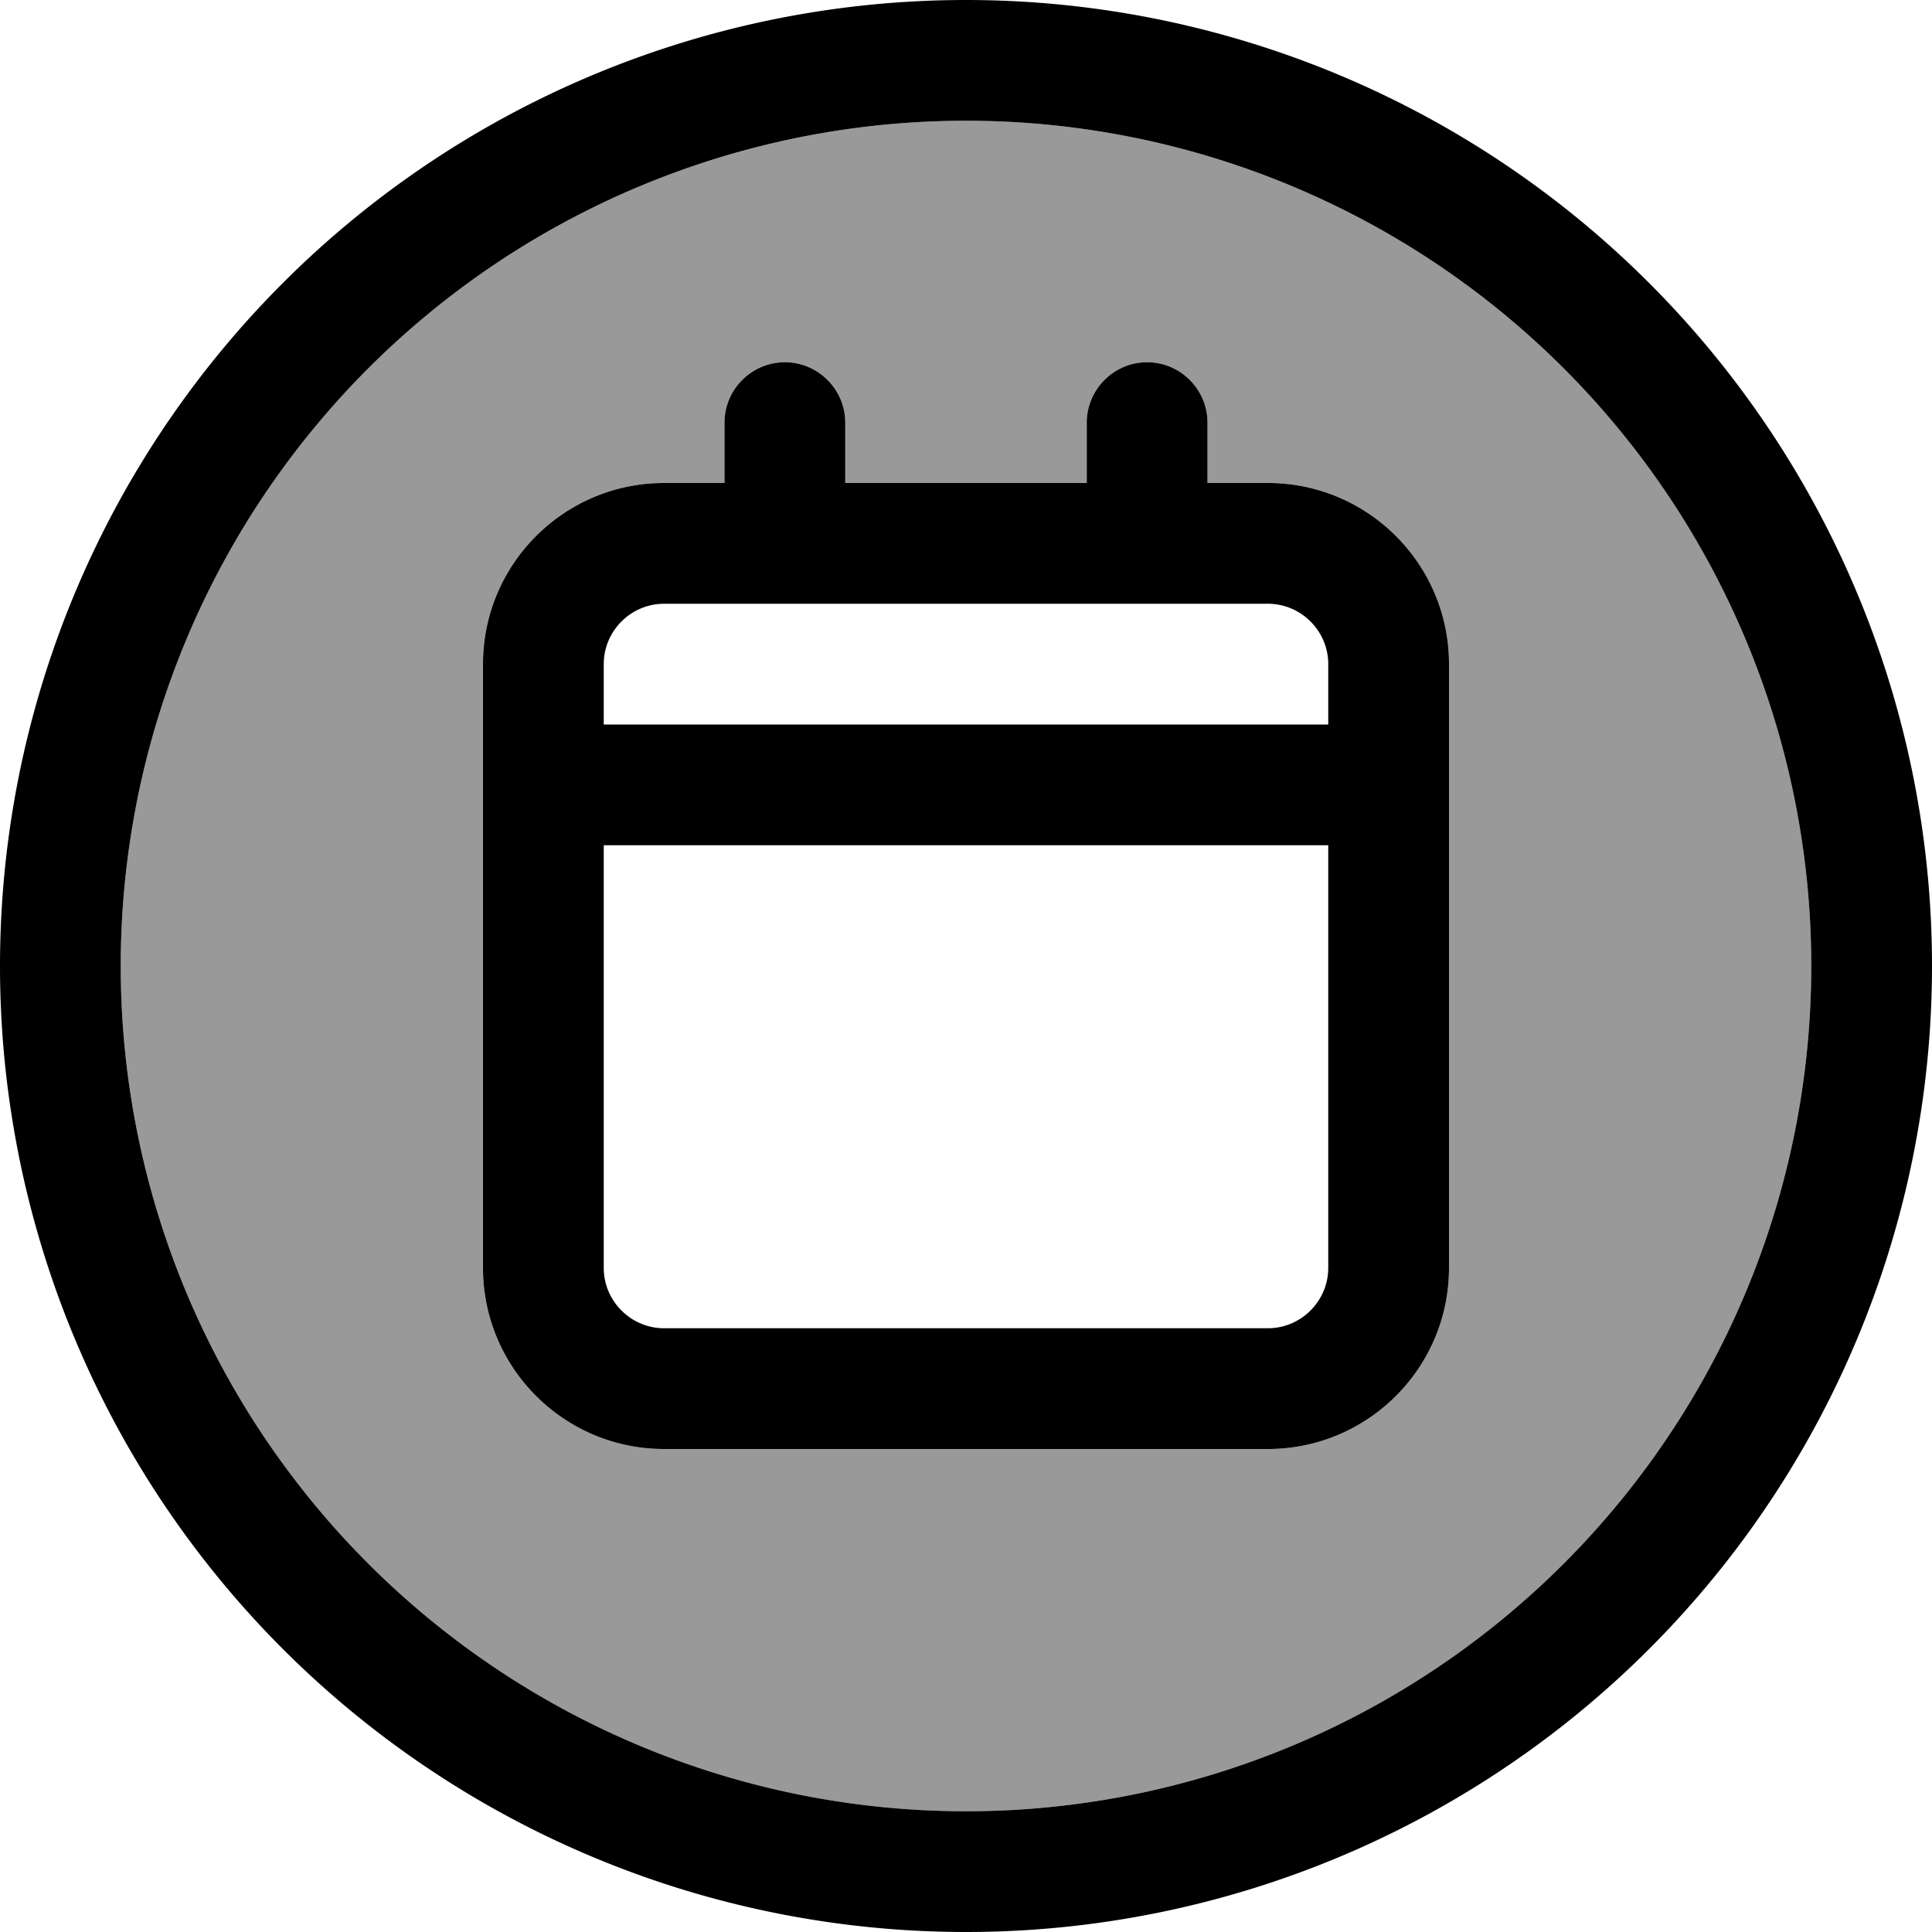
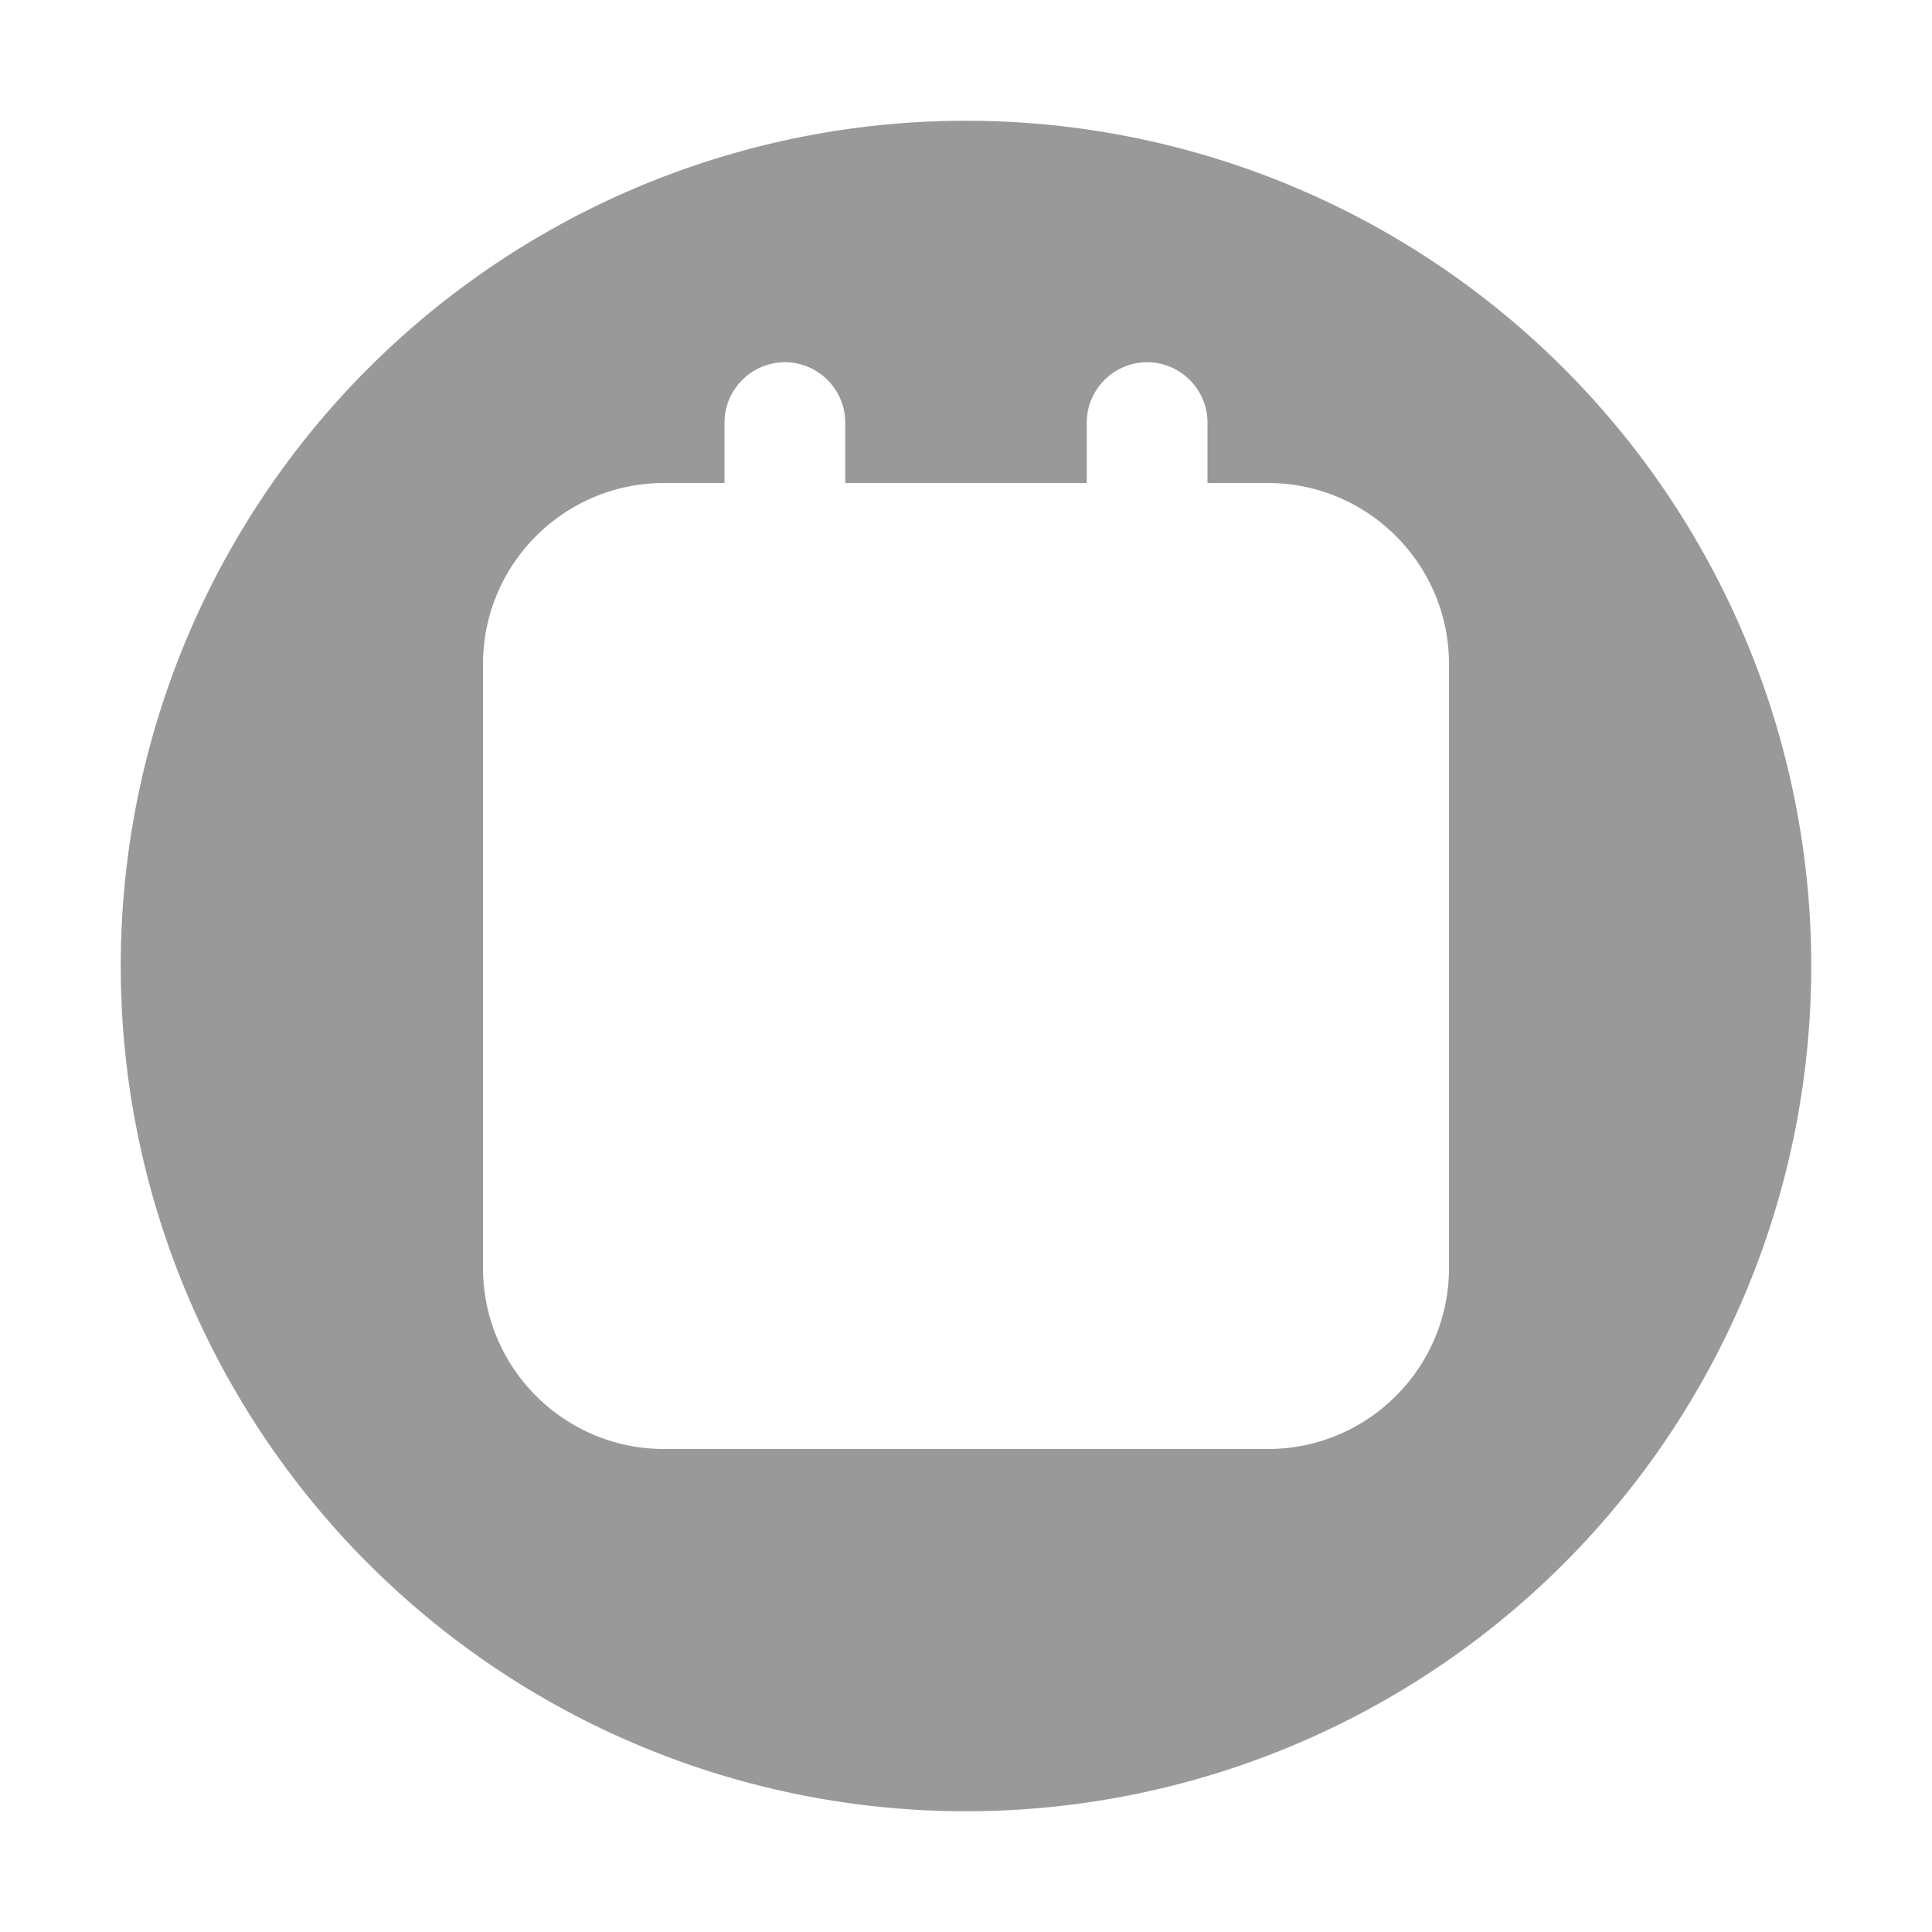
<svg xmlns="http://www.w3.org/2000/svg" viewBox="0 0 512 512">
  <defs>
    <style>.fa-secondary{opacity:.4}</style>
  </defs>
  <path class="fa-secondary" d="M32 256a224 224 0 1 0 448 0A224 224 0 1 0 32 256zm96-80c0-26.5 21.5-48 48-48l16 0 0-16c0-8.8 7.2-16 16-16s16 7.2 16 16l0 16 64 0 0-16c0-8.8 7.2-16 16-16s16 7.2 16 16l0 16 16 0c26.5 0 48 21.5 48 48l0 16 0 32 0 96 0 16c0 26.5-21.5 48-48 48l-160 0c-26.5 0-48-21.5-48-48l0-16 0-96 0-32 0-16z" />
-   <path class="fa-primary" d="M480 256A224 224 0 1 0 32 256a224 224 0 1 0 448 0zM0 256a256 256 0 1 1 512 0A256 256 0 1 1 0 256zM208 96c8.8 0 16 7.2 16 16l0 16 64 0 0-16c0-8.8 7.2-16 16-16s16 7.2 16 16l0 16 16 0c26.5 0 48 21.5 48 48l0 16 0 32 0 112c0 26.5-21.5 48-48 48l-160 0c-26.5 0-48-21.5-48-48l0-112 0-32 0-16c0-26.5 21.5-48 48-48l16 0 0-16c0-8.8 7.2-16 16-16zm-48 80l0 16 192 0 0-16c0-8.8-7.2-16-16-16l-32 0-96 0-32 0c-8.8 0-16 7.2-16 16zm192 48l-192 0 0 112c0 8.8 7.2 16 16 16l160 0c8.8 0 16-7.2 16-16l0-112z" />
</svg>